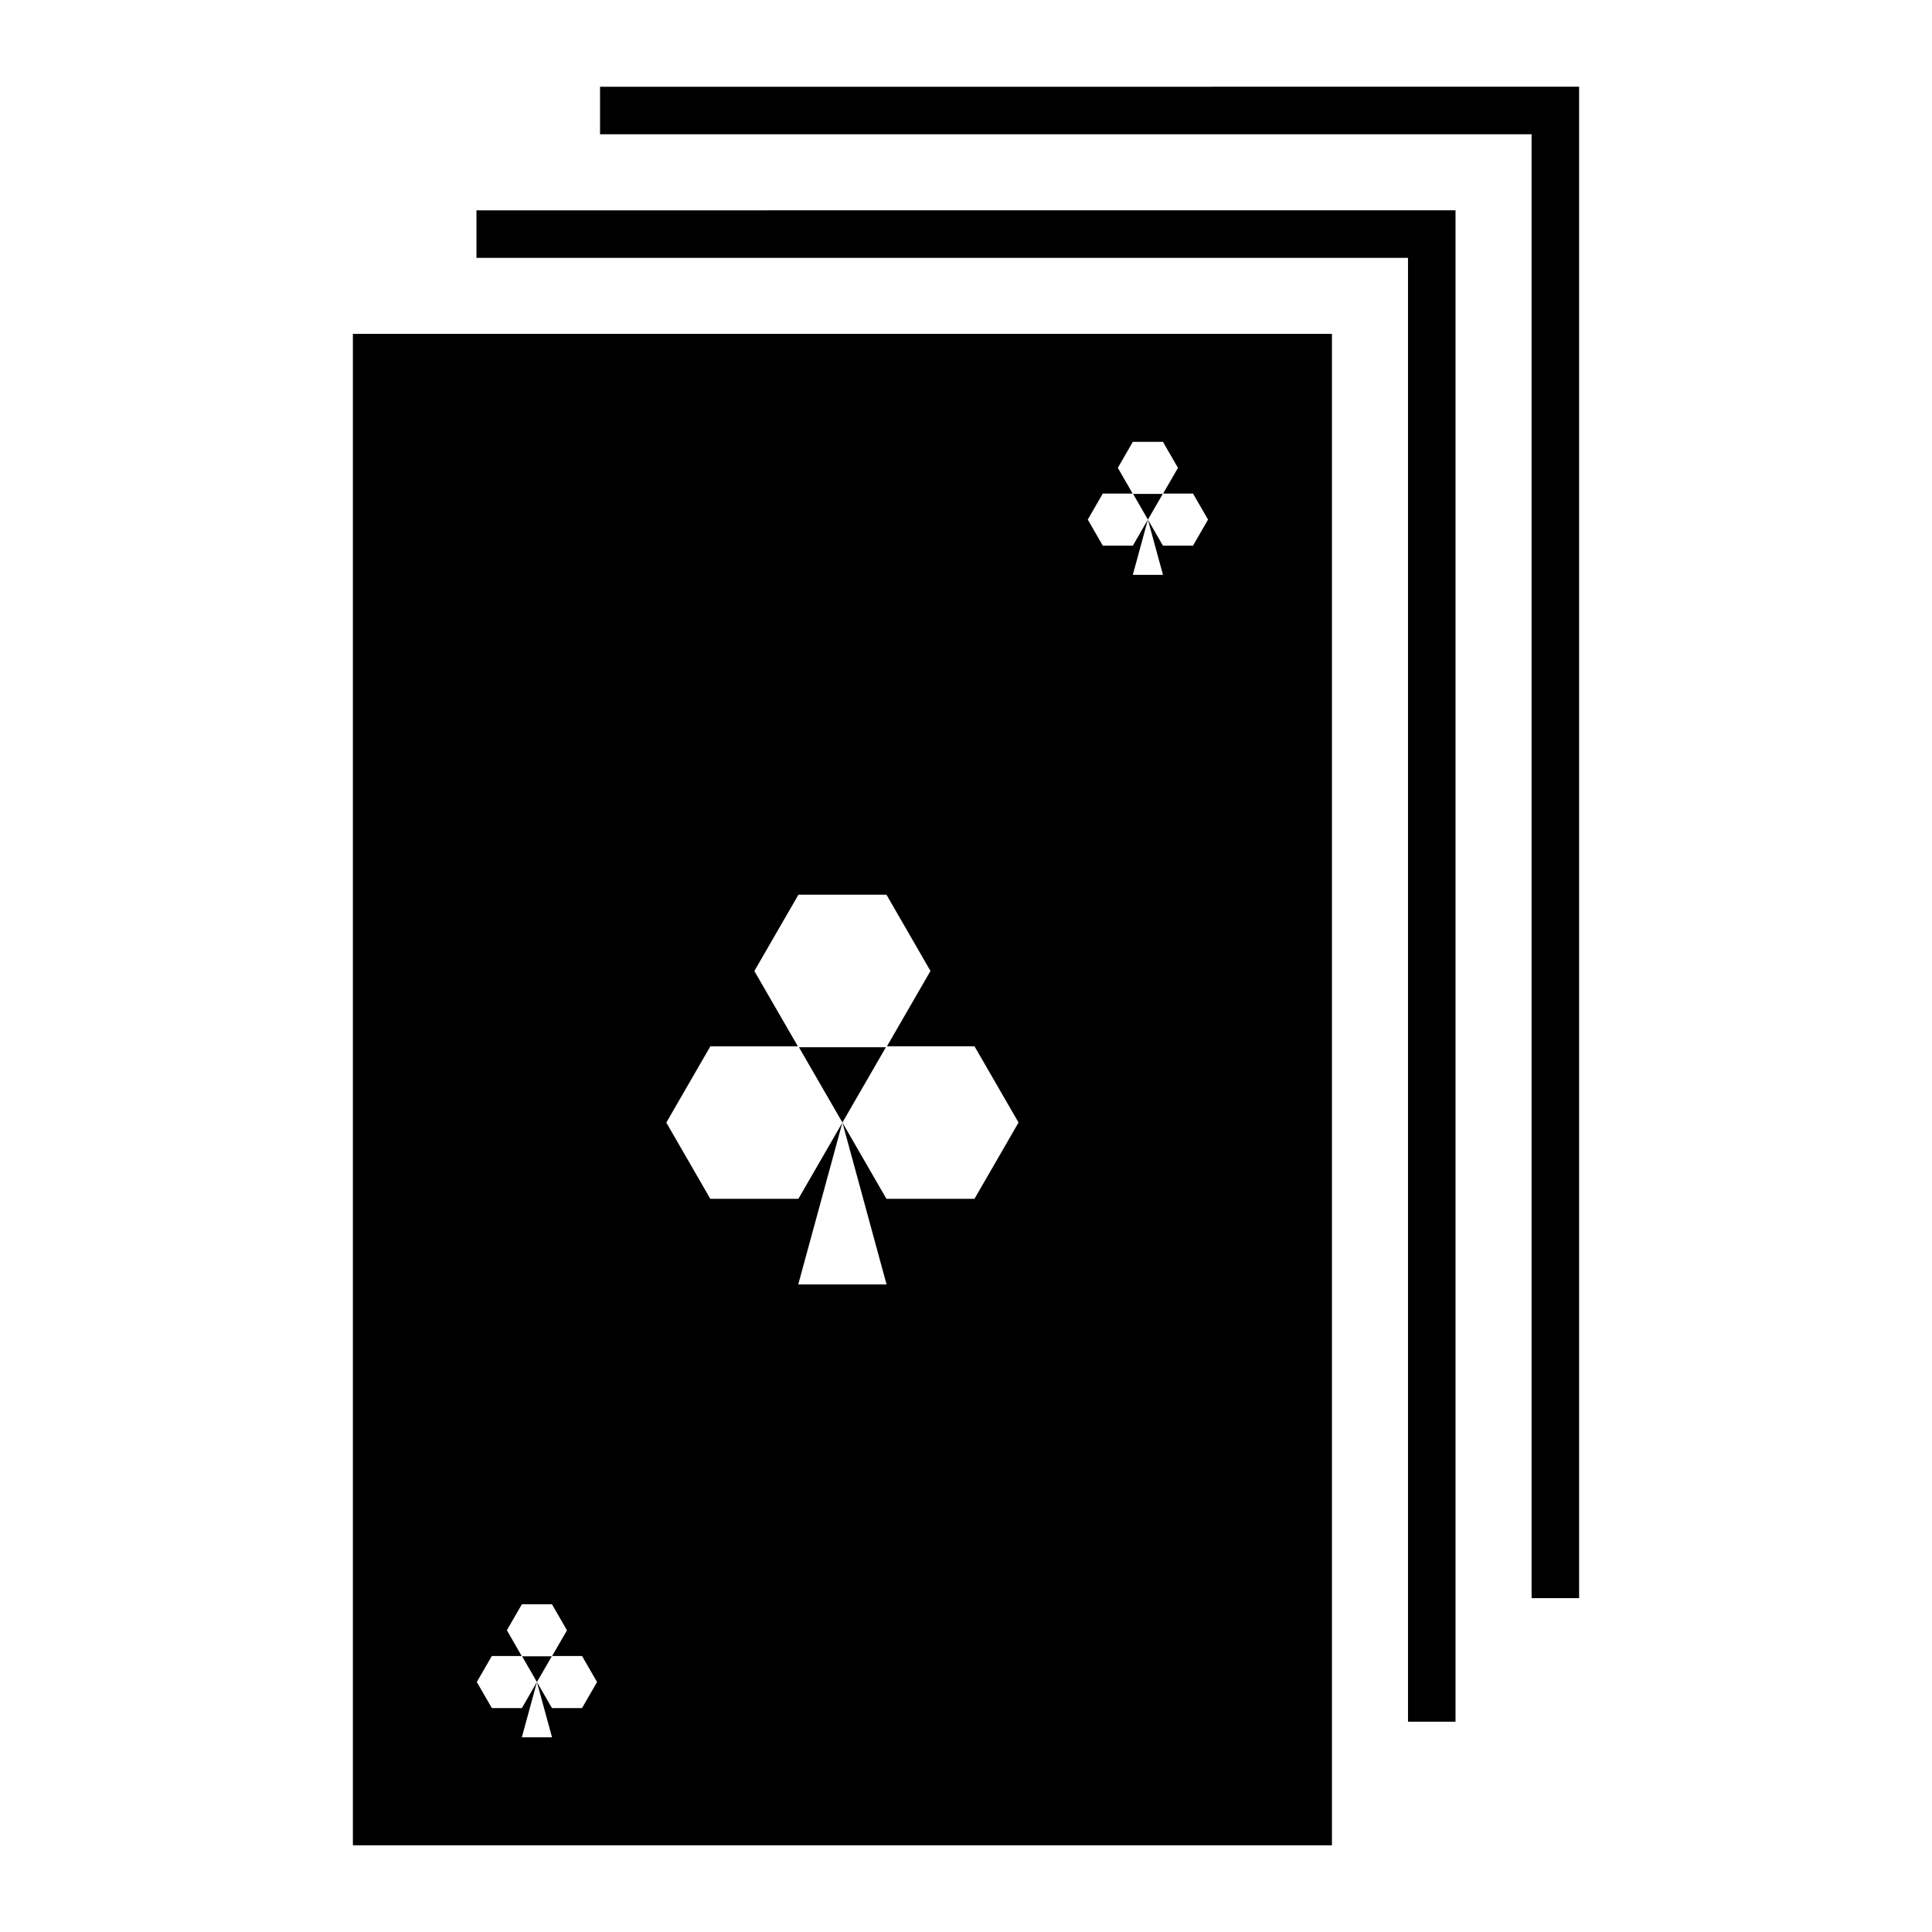
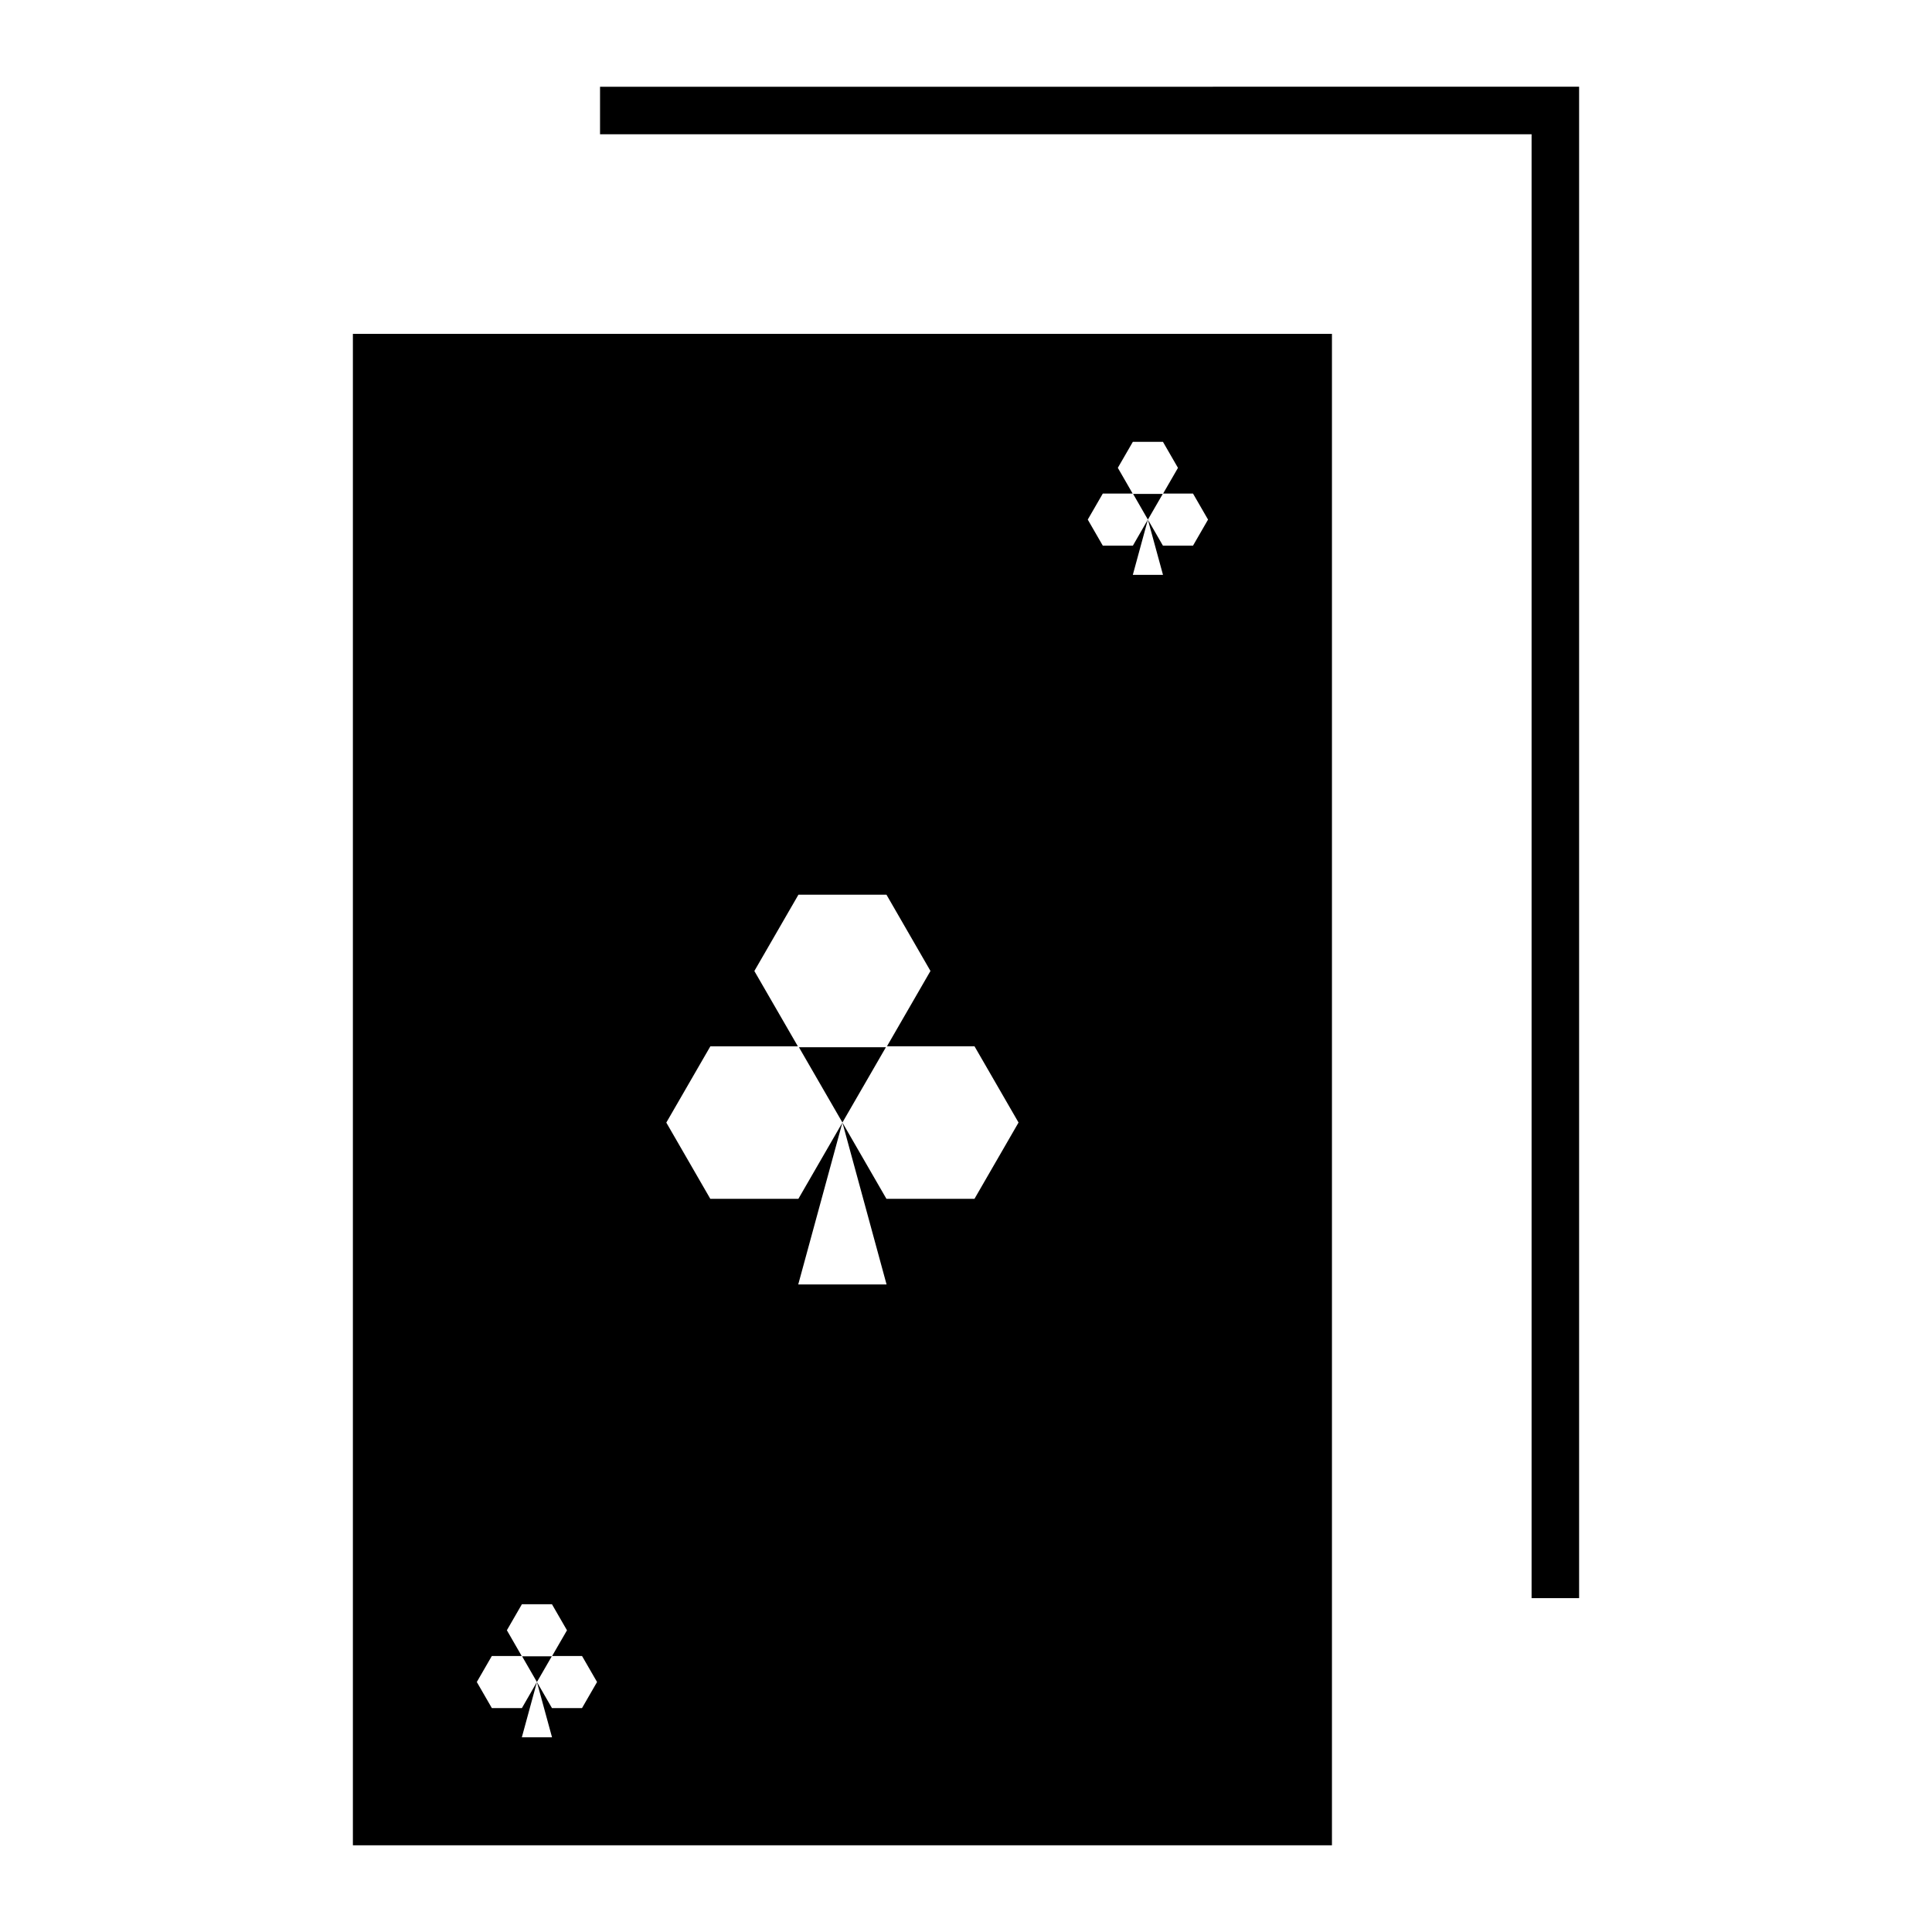
<svg xmlns="http://www.w3.org/2000/svg" fill="#000000" width="800px" height="800px" version="1.1" viewBox="144 144 512 512">
  <g>
    <path d="m562.48 166.98v400.54h-12.594v-387.94h-246.87v-12.586z" />
-     <path d="m529.73 199.73v400.54h-12.594v-387.94h-246.87v-12.586z" />
    <path d="m237.52 232.48v400.54h259.46v-400.54zm206.71 28.605h7.961l3.984 6.906-3.938 6.809h7.922l3.984 6.898-3.984 6.906h-7.973l-3.984-6.906 4.004 14.652h-8l3.996-14.652-3.977 6.906h-7.973l-3.984-6.906 3.984-6.898h7.91l-3.926-6.82 3.984-6.898zm3.977 20.613 3.938-6.809h-7.863zm-92.625 99.406h23.34l11.66 20.211-11.523 19.957h23.191l11.672 20.211-11.672 20.211h-23.34l-11.652-20.184 11.691 42.883h-23.41l11.699-42.883-11.66 20.191h-23.34l-11.66-20.203 11.672-20.211h23.191l-11.531-19.957 11.672-20.211zm0.137 40.414 11.531 19.957 11.523-19.945h-23.055zm-73.406 147.62h7.961l3.984 6.906-3.938 6.809h7.922l3.984 6.898-3.984 6.906h-7.969l-3.984-6.906 4.004 14.652h-8l3.996-14.652-3.977 6.906h-7.969l-3.984-6.906 3.984-6.898h7.91l-3.926-6.82 3.984-6.898zm3.977 20.613 3.938-6.809h-7.863z" />
  </g>
</svg>